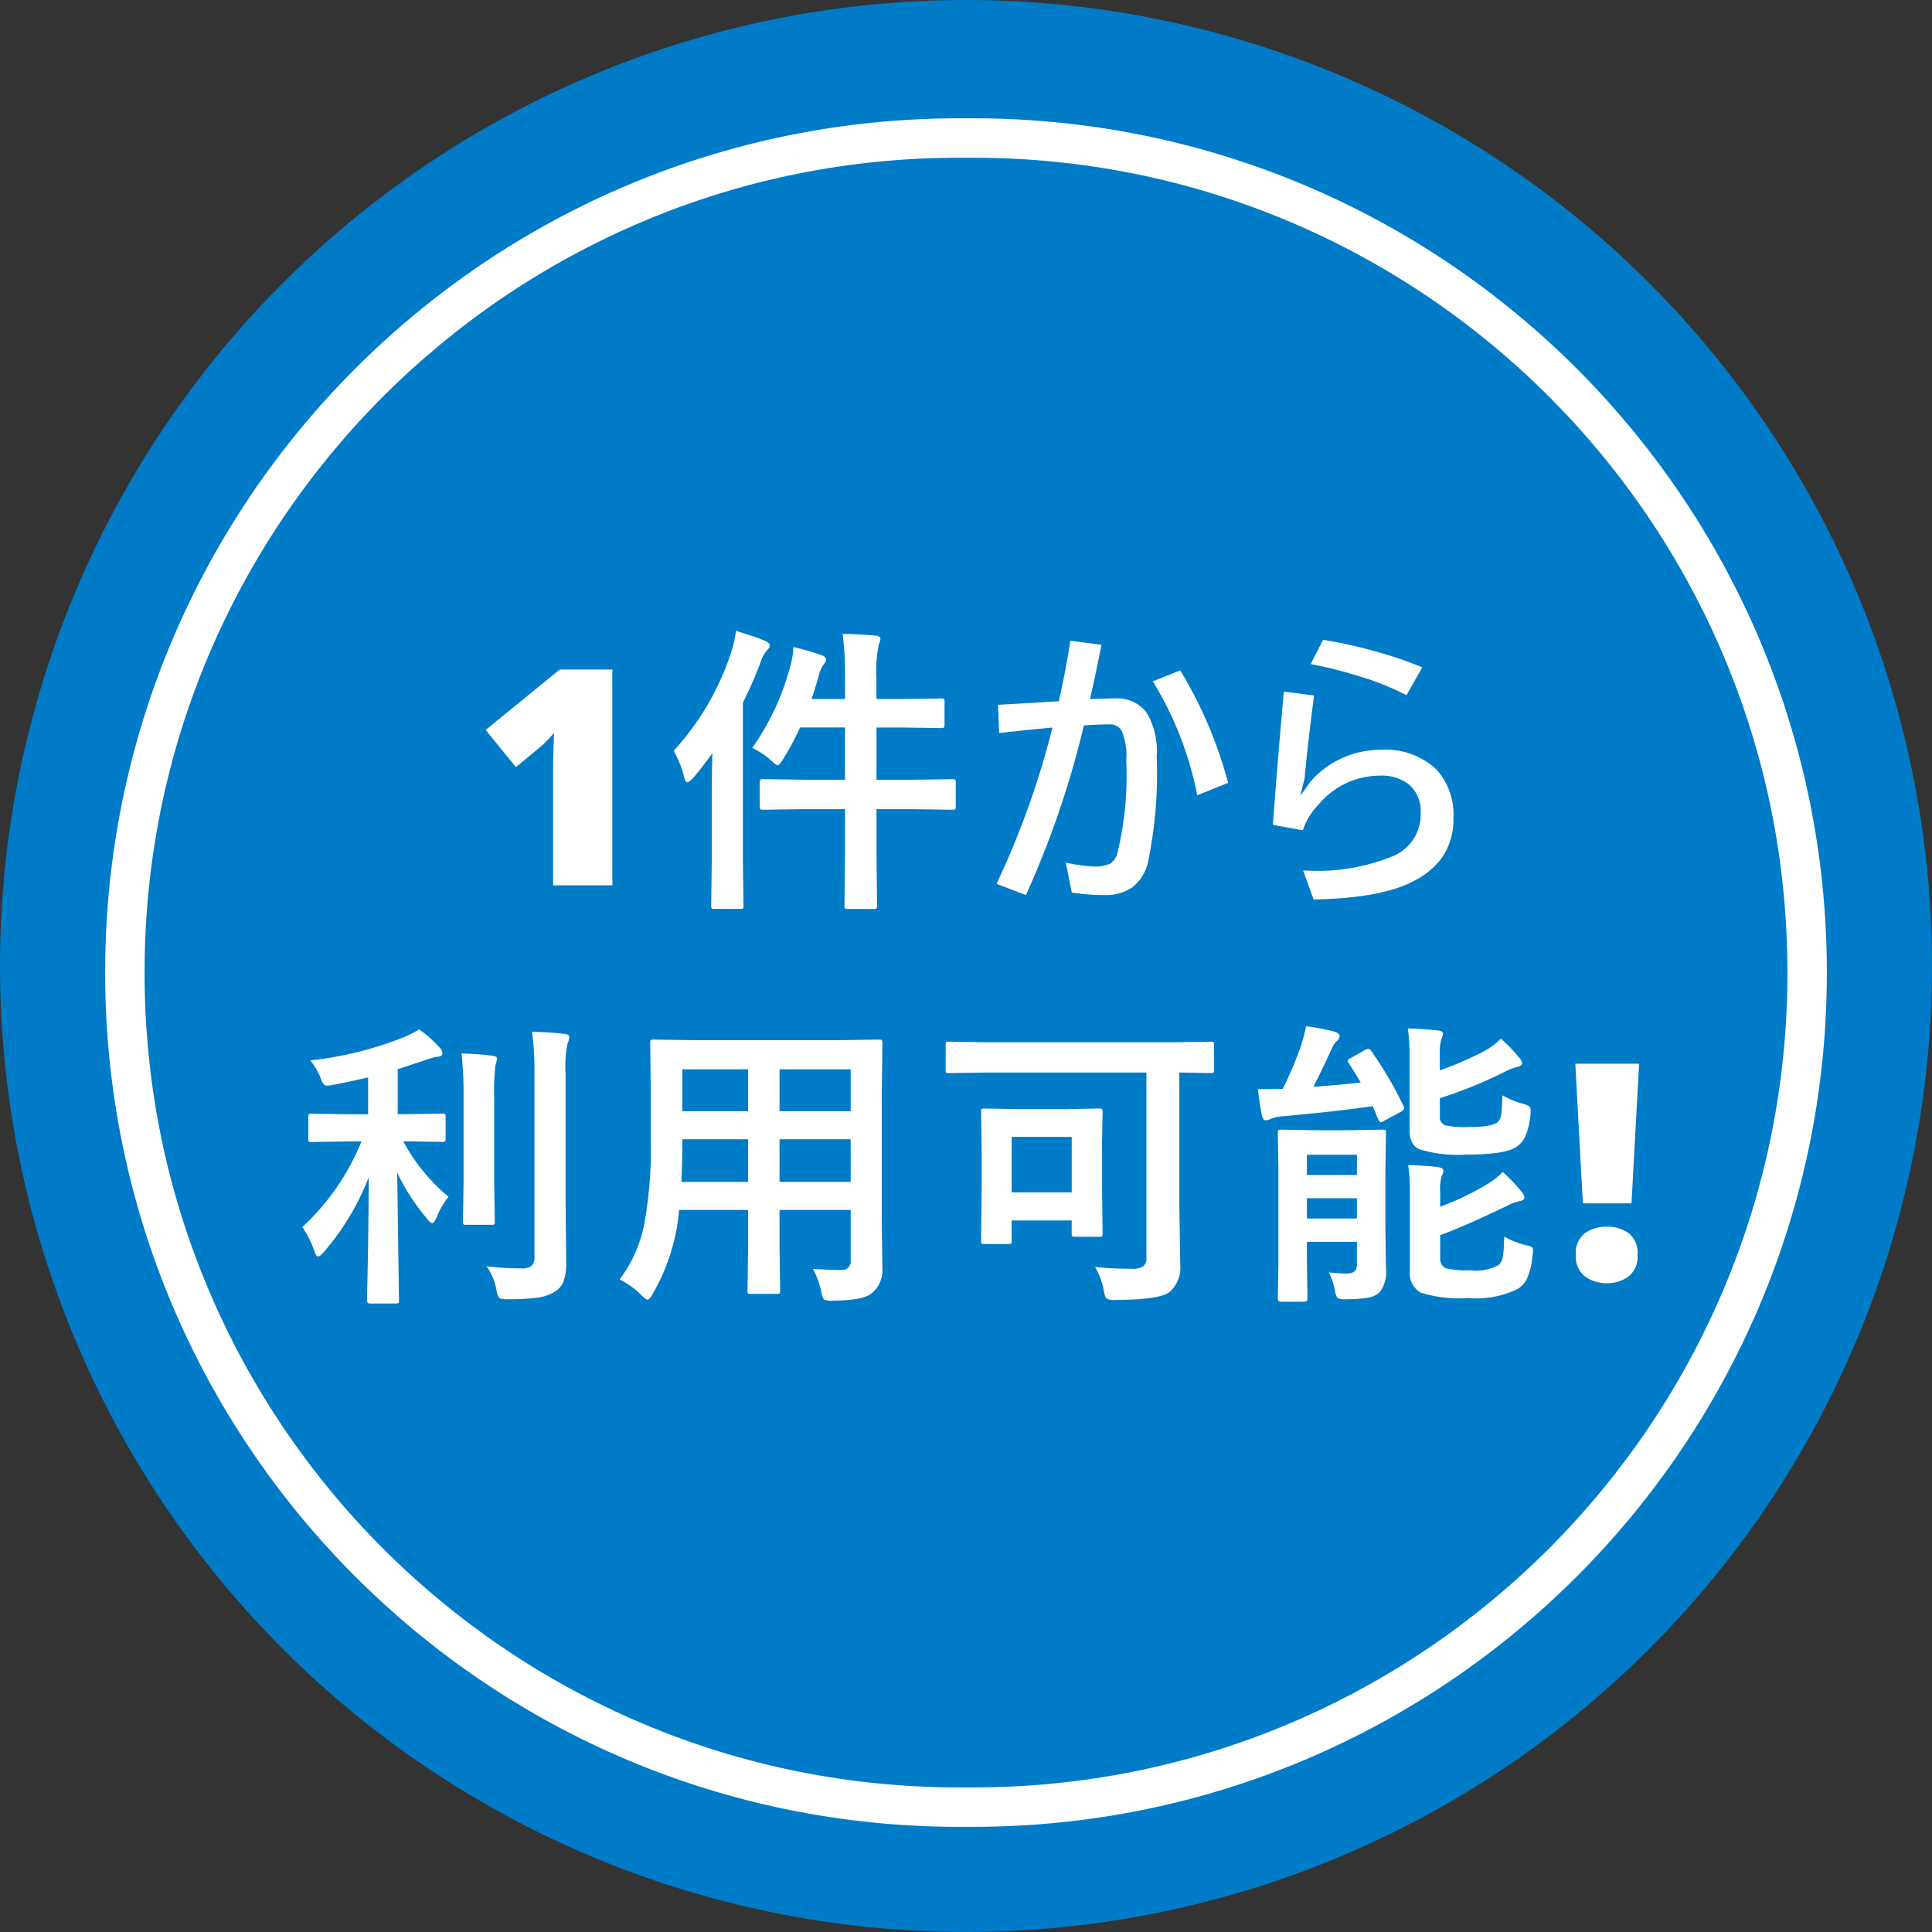
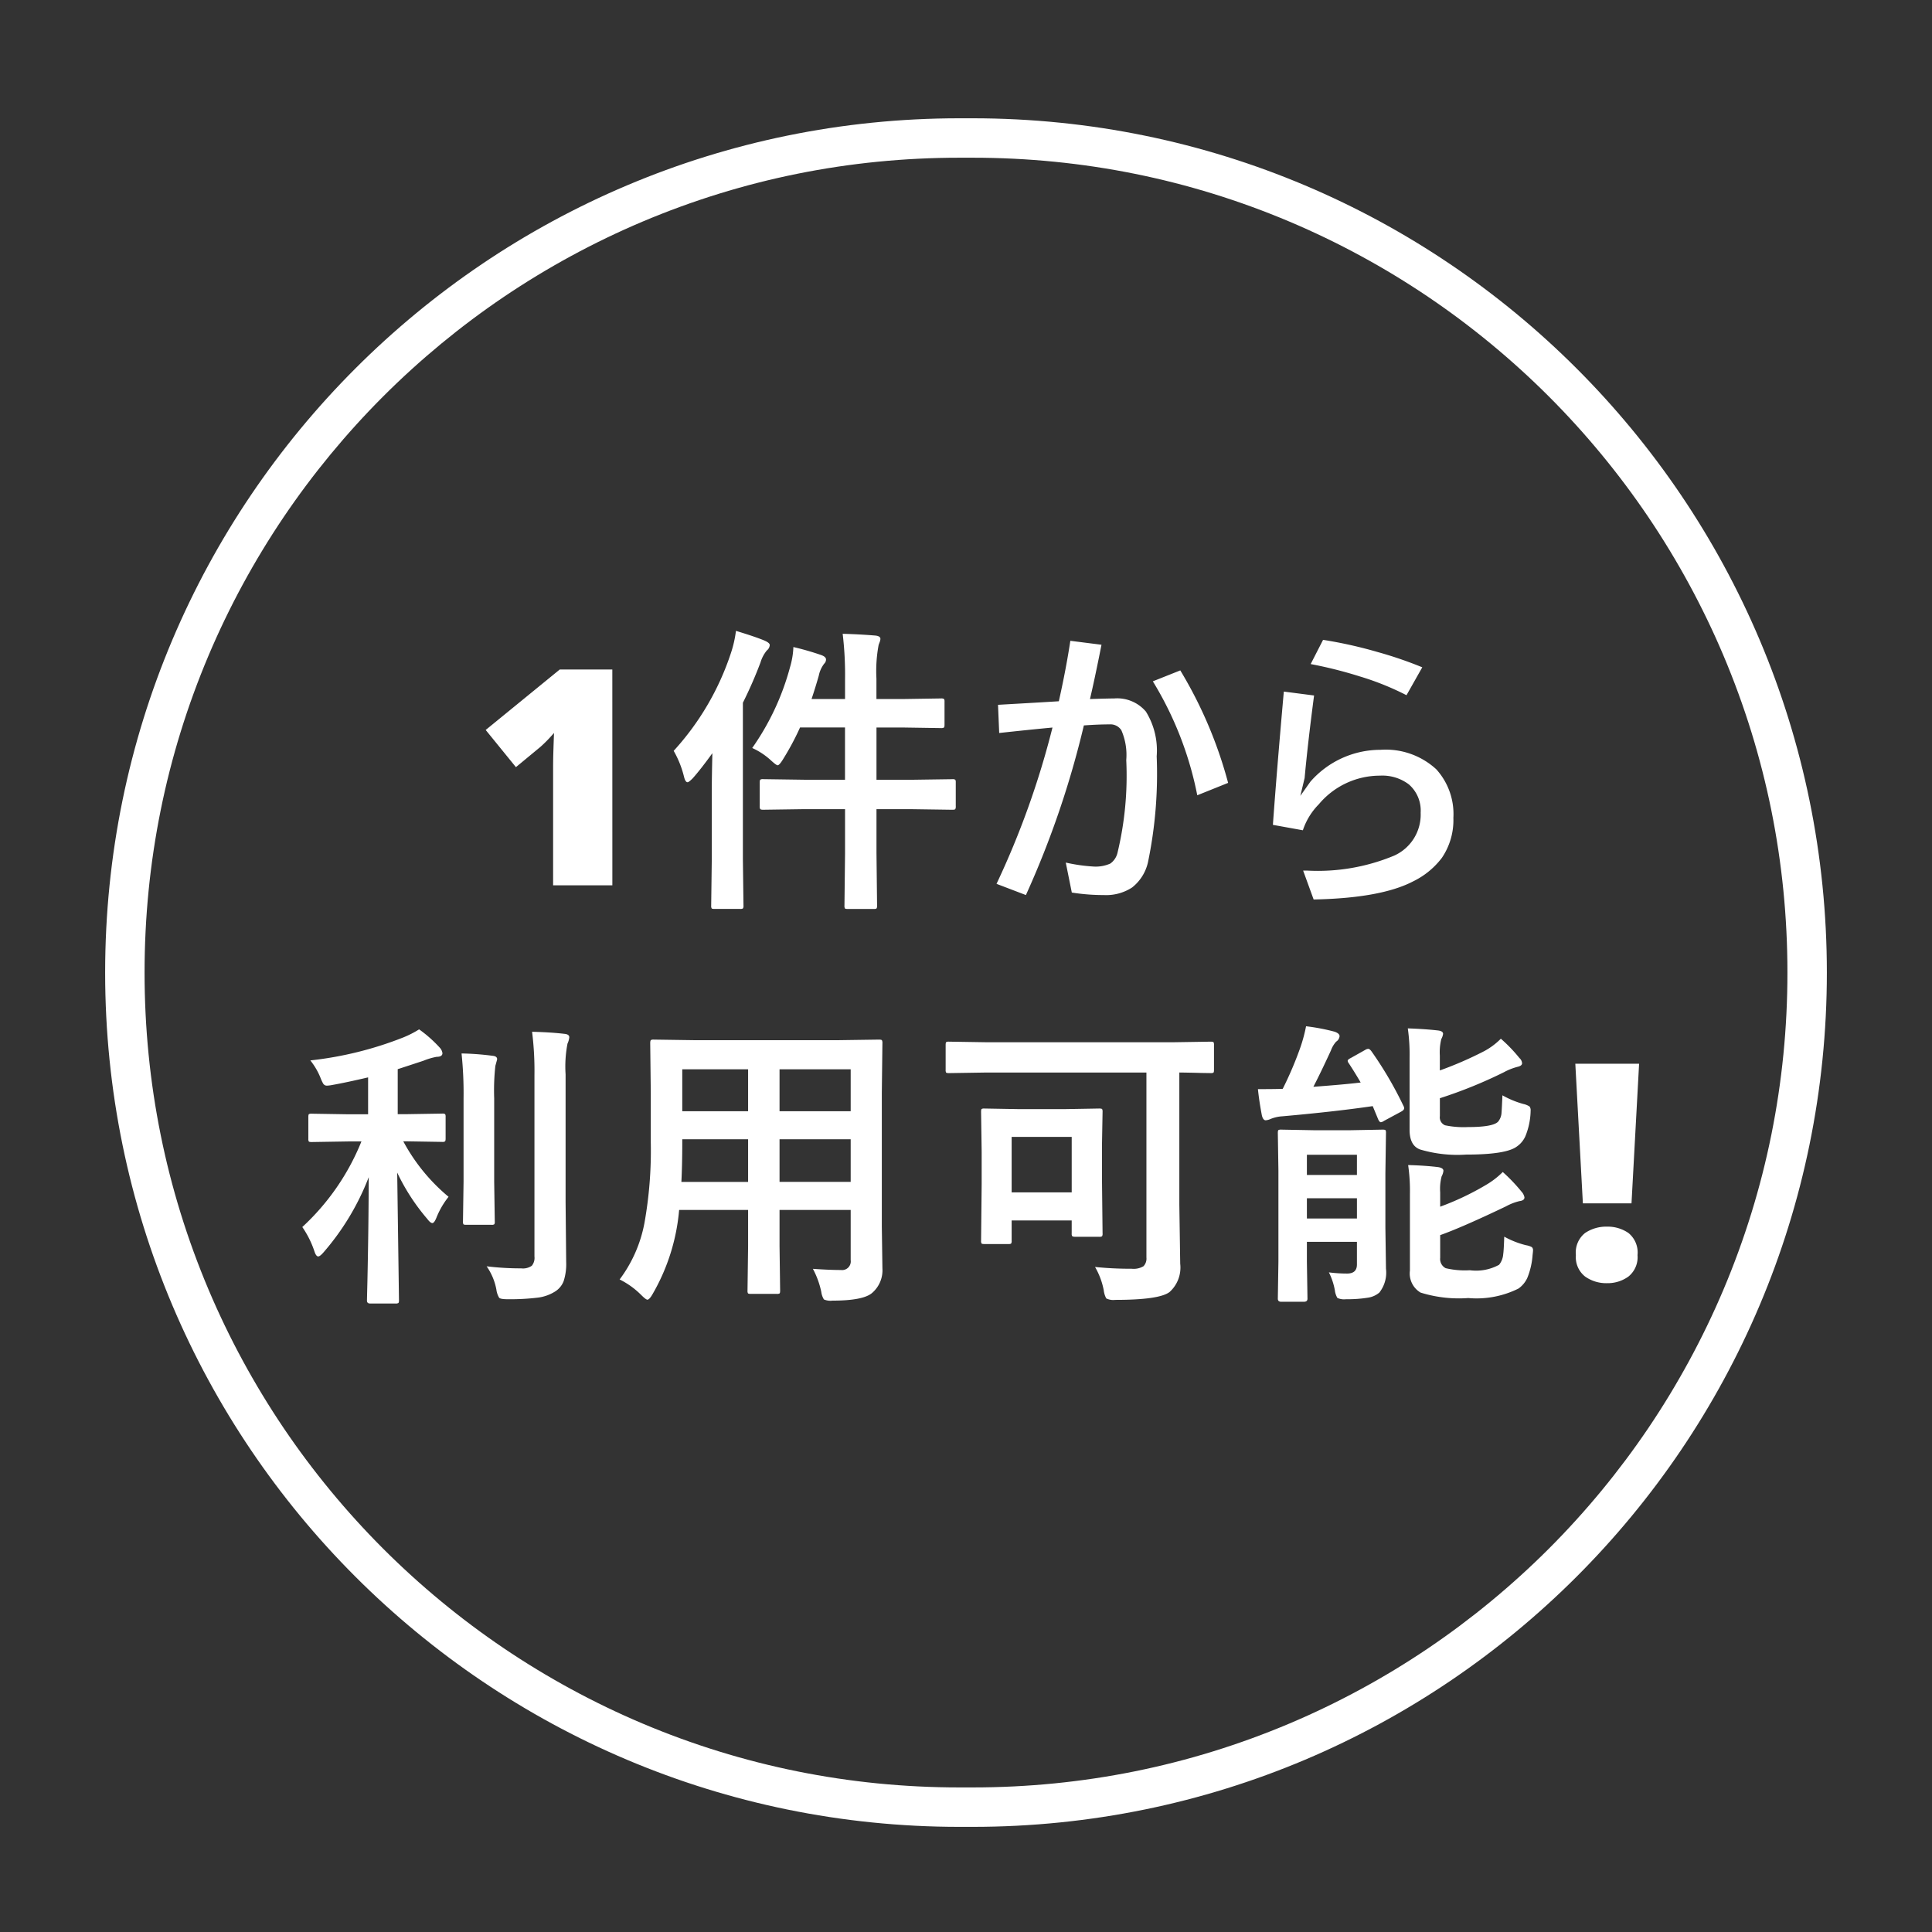
<svg xmlns="http://www.w3.org/2000/svg" width="147" height="147" viewBox="0 0 147 147">
  <rect x="0" y="0" width="147" height="147" fill="#333333" stroke="none" />
  <g id="グループ_1563" data-name="グループ 1563" transform="translate(-644 -162)">
-     <path id="パス_1585" data-name="パス 1585" d="M73.5,0A73.5,73.5,0,1,1,0,73.5,73.5,73.5,0,0,1,73.5,0Z" transform="translate(644 162)" fill="#007bc7" />
    <path id="パス_1591" data-name="パス 1591" d="M-27.381,0h-4.508V-8.936q0-.609.023-1.334t.046-1.322q-.3.345-.552.6t-.483.46l-1.863,1.541-2.3-2.829,5.635-4.6h4ZM-9.856-19.137q1.292.034,2.5.135.371.045.371.247a.713.713,0,0,1-.056.247q-.067.18-.079.213a10.785,10.785,0,0,0-.168,2.561v1.561H-5.33l2.942-.045a.409.409,0,0,1,.247.045.387.387,0,0,1,.034.2v1.763q0,.18-.056.213a.453.453,0,0,1-.225.034l-2.942-.045H-7.284V-8.03h2.617l3.156-.045a.355.355,0,0,1,.225.045.387.387,0,0,1,.034.2v1.8a.427.427,0,0,1-.039.236q-.039.045-.219.045l-3.156-.045H-7.284v3.335l.045,4a.355.355,0,0,1-.045.225.387.387,0,0,1-.2.034H-9.474q-.18,0-.213-.045a.419.419,0,0,1-.034-.213l.045-3.976V-5.795h-3.077l-3.156.045q-.18,0-.225-.056a.453.453,0,0,1-.034-.225v-1.8q0-.18.056-.213a.351.351,0,0,1,.2-.034l3.156.045h3.077v-3.976H-13.1a20.664,20.664,0,0,1-1.292,2.415q-.281.46-.416.46-.1,0-.505-.371a5.363,5.363,0,0,0-1.426-.943,19.374,19.374,0,0,0,2.875-6.143,6.163,6.163,0,0,0,.258-1.539,21.464,21.464,0,0,1,2.089.6q.393.135.393.348a.431.431,0,0,1-.135.314,2.205,2.205,0,0,0-.416.921q-.27.943-.55,1.774h2.549v-1.494A26.24,26.24,0,0,0-9.856-19.137Zm-12.859,8.906a20.525,20.525,0,0,0,4.346-7.412,8.716,8.716,0,0,0,.393-1.718q1.55.472,2.2.752.371.168.371.326a.57.57,0,0,1-.225.416,2.646,2.646,0,0,0-.483.921,32.178,32.178,0,0,1-1.336,3.055V-1.977l.045,3.515a.355.355,0,0,1-.045.225.387.387,0,0,1-.2.034h-1.965q-.18,0-.213-.045a.419.419,0,0,1-.034-.213l.045-3.515V-7.244q0-.831.045-2.808-.876,1.213-1.494,1.909-.3.3-.393.3-.168,0-.27-.416A7.574,7.574,0,0,0-22.715-10.231ZM8.959-14.173q1.426-.045,1.842-.045a2.864,2.864,0,0,1,2.415,1,5.617,5.617,0,0,1,.82,3.4,33.035,33.035,0,0,1-.663,8.063A3.374,3.374,0,0,1,12.16.168a3.606,3.606,0,0,1-2.145.573A15.229,15.229,0,0,1,7.578.55l-.46-2.28a13.057,13.057,0,0,0,2.089.3,2.737,2.737,0,0,0,1.3-.225,1.391,1.391,0,0,0,.539-.786,25.044,25.044,0,0,0,.674-7.086,4.7,4.7,0,0,0-.371-2.269.98.98,0,0,0-.9-.449q-.854,0-1.954.079A70.55,70.55,0,0,1,4.085.741L1.85-.112A64.728,64.728,0,0,0,6.107-12.005q-1.909.18-4.054.416l-.09-2.145q3.178-.18,4.627-.27.55-2.448.876-4.6l2.37.3Q9.307-15.633,8.959-14.173Zm4.784-1.348,2.089-.831a32.966,32.966,0,0,1,3.639,8.558l-2.347.943A26.319,26.319,0,0,0,13.743-15.521Zm12.01-1.314.943-1.842a33.564,33.564,0,0,1,4.167.932,30.132,30.132,0,0,1,3.38,1.157l-1.2,2.123A21.11,21.11,0,0,0,29.471-15.9,32.514,32.514,0,0,0,25.753-16.834Zm.258,2.392q-.483,3.684-.719,6.278l-.326,1.359.764-1.078a7.078,7.078,0,0,1,5.334-2.426A5.675,5.675,0,0,1,35.31-8.827a5.068,5.068,0,0,1,1.3,3.695,5.1,5.1,0,0,1-.876,3.043A6.064,6.064,0,0,1,33.547-.3Q31.1.977,25.978,1.078l-.8-2.2h.281A15.114,15.114,0,0,0,32.1-2.257,3.42,3.42,0,0,0,34.12-5.525a2.635,2.635,0,0,0-.9-2.156,3.344,3.344,0,0,0-2.2-.663,6.068,6.068,0,0,0-4.649,2.179,5.079,5.079,0,0,0-1.213,1.977L22.878-4.6q.281-3.942.831-10.141ZM-47.457,19.488l-2.808.045q-.18,0-.213-.045a.387.387,0,0,1-.034-.2V17.624q0-.18.045-.213a.387.387,0,0,1,.2-.034l2.808.045h1.494V14.614q-1.685.393-2.7.573a2.982,2.982,0,0,1-.427.056.326.326,0,0,1-.292-.157,3.485,3.485,0,0,1-.225-.494,5.247,5.247,0,0,0-.752-1.269,27.218,27.218,0,0,0,7.109-1.763,7.729,7.729,0,0,0,1.168-.6,9.753,9.753,0,0,1,1.55,1.37.779.779,0,0,1,.225.438q0,.281-.438.281a5.015,5.015,0,0,0-1.011.3q-1.741.573-1.954.64v3.425h.6l2.785-.045a.355.355,0,0,1,.225.045.387.387,0,0,1,.034.2v1.662q0,.18-.056.213a.351.351,0,0,1-.2.034l-2.785-.045h-.18A14.216,14.216,0,0,0-39.843,23.7a6.173,6.173,0,0,0-.921,1.583q-.168.416-.314.416t-.393-.326a15.763,15.763,0,0,1-2.28-3.515l.135,9.737q0,.157-.056.191a.419.419,0,0,1-.213.034h-1.92q-.247,0-.247-.225,0-.067.034-1.46.09-4.077.1-7.929a19.256,19.256,0,0,1-3.425,5.705q-.281.326-.416.326-.168,0-.292-.393A7.268,7.268,0,0,0-50.972,26a18.013,18.013,0,0,0,4.5-6.514Zm10.512,9.5a21.545,21.545,0,0,0,2.628.157,1.171,1.171,0,0,0,.809-.2.943.943,0,0,0,.2-.7V14.435a23.893,23.893,0,0,0-.18-3.291q1.415.034,2.459.157.371.034.371.258a1.44,1.44,0,0,1-.135.483,9.124,9.124,0,0,0-.146,2.336v9.714l.045,4.571a4.219,4.219,0,0,1-.191,1.449,1.608,1.608,0,0,1-.64.786,3.206,3.206,0,0,1-1.314.472,17.682,17.682,0,0,1-2.291.124q-.562,0-.663-.112a1.6,1.6,0,0,1-.213-.629A4.521,4.521,0,0,0-36.946,28.989Zm-1.909-16.194a20.674,20.674,0,0,1,2.381.18q.326.034.326.258,0,.022-.135.505a16.856,16.856,0,0,0-.09,2.459v6.345l.045,3.043a.338.338,0,0,1-.039.208.338.338,0,0,1-.208.039H-38.5q-.18,0-.213-.045a.387.387,0,0,1-.034-.2l.045-3.043V16.22A29.09,29.09,0,0,0-38.855,12.795ZM-12.122,29.18q1.258.09,2.134.09a.66.66,0,0,0,.741-.752V24.7H-14.66v2.74l.045,3.4q0,.18-.045.213a.387.387,0,0,1-.2.034H-16.85q-.18,0-.213-.045a.387.387,0,0,1-.034-.2l.045-3.4V24.7H-22.3a15.381,15.381,0,0,1-2,6.368q-.258.46-.416.46-.112,0-.483-.371a6.216,6.216,0,0,0-1.628-1.168,10.313,10.313,0,0,0,1.887-4.29,31.254,31.254,0,0,0,.483-6.143V15.782L-24.5,12.02q0-.2.056-.247a.453.453,0,0,1,.225-.034l3.145.045h10.815l3.167-.045q.191,0,.225.056a.453.453,0,0,1,.034.225l-.045,3.762V25.968l.045,3.167A2.275,2.275,0,0,1-7.6,31q-.663.6-3.032.6a1.264,1.264,0,0,1-.651-.09,1.423,1.423,0,0,1-.2-.573A6.606,6.606,0,0,0-12.122,29.18Zm-2.538-6.615h5.413V19.32H-14.66ZM-9.247,14H-14.66v3.189h5.413Zm-12.881,8.569h5.076V19.32h-5.009v.258Q-22.061,21.218-22.128,22.565Zm.067-5.379h5.009V14h-5.009ZM1.112,14.244l-2.875.045q-.191,0-.225-.045a.387.387,0,0,1-.034-.2V12.155q0-.191.045-.225a.419.419,0,0,1,.213-.034l2.875.045H15.274l2.875-.045q.18,0,.213.045a.419.419,0,0,1,.034.213v1.887q0,.18-.045.213a.387.387,0,0,1-.2.034l-.719-.011q-.764-.022-1.673-.034V24.317l.067,4.481a2.5,2.5,0,0,1-.809,2.145q-.775.6-4.133.6a1.2,1.2,0,0,1-.685-.112,1.7,1.7,0,0,1-.191-.618,5.617,5.617,0,0,0-.663-1.774,26.7,26.7,0,0,0,2.785.135,1.473,1.473,0,0,0,.9-.191.832.832,0,0,0,.225-.663V14.244Zm1.628,13.05H.921q-.18,0-.213-.045a.419.419,0,0,1-.034-.213l.045-4.324V20.3L.674,17.242q0-.191.045-.225a.387.387,0,0,1,.2-.034l2.583.045H7.087l2.572-.045q.191,0,.225.045a.419.419,0,0,1,.034.213l-.045,2.527v2.583l.045,4.133a.365.365,0,0,1-.039.219.365.365,0,0,1-.219.039H7.839q-.191,0-.236-.056a.351.351,0,0,1-.034-.2V25.5H3v1.539a.355.355,0,0,1-.045.225A.419.419,0,0,1,2.741,27.293ZM3,19.14v4.223H7.57V19.14ZM27.138,29.45a10.962,10.962,0,0,0,1.381.09q.752,0,.752-.685V27.125H25.464v1.494l.045,2.83q0,.236-.258.236H23.5q-.247,0-.247-.236l.045-2.83V21.712l-.045-2.864q0-.191.045-.225a.419.419,0,0,1,.213-.034l2.437.045h2.875l2.4-.045q.191,0,.225.045a.419.419,0,0,1,.034.213l-.045,3.077v4.122l.045,3.122a2.457,2.457,0,0,1-.505,1.819,1.714,1.714,0,0,1-.831.382,9.755,9.755,0,0,1-1.7.124,1.21,1.21,0,0,1-.663-.1,1.5,1.5,0,0,1-.191-.584A4.99,4.99,0,0,0,27.138,29.45ZM29.272,20.5H25.464v1.539h3.807Zm-3.807,4.852h3.807V23.812H25.464ZM40.48,26.732a6.757,6.757,0,0,0,1.651.651,1.43,1.43,0,0,1,.449.146.312.312,0,0,1,.09.247q0,.079-.034.359a5.66,5.66,0,0,1-.393,1.718,2.014,2.014,0,0,1-.685.831,7.159,7.159,0,0,1-3.818.719,9.8,9.8,0,0,1-3.627-.416,1.685,1.685,0,0,1-.809-1.673V23.509a13.864,13.864,0,0,0-.135-2.224q1.3.034,2.291.157.393.067.393.281a1.11,1.11,0,0,1-.135.416,3.712,3.712,0,0,0-.112,1.213v1.1a20.881,20.881,0,0,0,3.515-1.673,6.217,6.217,0,0,0,1.247-.966,13.108,13.108,0,0,1,1.426,1.494.877.877,0,0,1,.225.438q0,.236-.371.281a4.111,4.111,0,0,0-1.033.4q-3.358,1.606-5.009,2.19v1.729a.789.789,0,0,0,.416.786,6.349,6.349,0,0,0,1.842.157,3.635,3.635,0,0,0,2.224-.416,1.437,1.437,0,0,0,.314-.809Q40.446,27.788,40.48,26.732Zm-.258-15.06a11.533,11.533,0,0,1,1.415,1.471.574.574,0,0,1,.2.393q0,.191-.326.27a4.53,4.53,0,0,0-1.056.416A35.245,35.245,0,0,1,35.583,16.2v1.359a.654.654,0,0,0,.393.7,6.905,6.905,0,0,0,1.741.135q1.92,0,2.3-.416a1.162,1.162,0,0,0,.258-.7q.022-.247.067-1.3a6.921,6.921,0,0,0,1.606.663,1.348,1.348,0,0,1,.46.191.477.477,0,0,1,.079.326q0,.09-.011.27a5.414,5.414,0,0,1-.382,1.651,1.872,1.872,0,0,1-.674.809q-.831.6-3.841.6a9.951,9.951,0,0,1-3.515-.393q-.786-.3-.786-1.494V13.143a14.149,14.149,0,0,0-.135-2.257q1.3.045,2.291.157.393.045.393.258a1.125,1.125,0,0,1-.135.393,4.138,4.138,0,0,0-.112,1.258v1.134a27.937,27.937,0,0,0,3.38-1.471A5.318,5.318,0,0,0,40.221,11.672Zm-9.838.966A28.418,28.418,0,0,1,32.8,16.759a.453.453,0,0,1,.067.2q0,.135-.225.258l-1.314.708a.515.515,0,0,1-.236.1q-.1,0-.2-.213L30.473,16.8q-2.83.416-6.873.775a2.767,2.767,0,0,0-.921.213,1.114,1.114,0,0,1-.348.09q-.2,0-.292-.371-.213-1.123-.3-2,1.292,0,1.887-.022a27.06,27.06,0,0,0,1.359-3.2,11.794,11.794,0,0,0,.416-1.561,15.5,15.5,0,0,1,2.179.416q.371.135.371.337a.551.551,0,0,1-.258.416,2.036,2.036,0,0,0-.4.674q-.786,1.707-1.336,2.763,2.426-.18,3.6-.326-.472-.809-.91-1.471a.351.351,0,0,1-.079-.18q0-.1.236-.213l1.1-.618a.475.475,0,0,1,.225-.079Q30.249,12.447,30.383,12.638ZM50.163,24.2h-3.7l-.575-10.626h4.853Zm-4.232,3.933a1.893,1.893,0,0,1,.7-1.679,2.867,2.867,0,0,1,1.667-.483,2.775,2.775,0,0,1,1.633.483,1.907,1.907,0,0,1,.69,1.679,1.889,1.889,0,0,1-.69,1.633,2.686,2.686,0,0,1-1.633.506,2.774,2.774,0,0,1-1.667-.506A1.876,1.876,0,0,1,45.931,28.137Z" transform="translate(717.973 229.361)" fill="#fff" />
    <g id="パス_1592" data-name="パス 1592" transform="translate(652 171)" fill="none">
      <path d="M65,0h1a65,65,0,0,1,0,130H65A65,65,0,0,1,65,0Z" stroke="none" />
      <path d="M 65 3 C 56.629 3 48.509 4.639 40.868 7.871 C 37.195 9.425 33.652 11.348 30.337 13.587 C 27.054 15.805 23.966 18.353 21.159 21.159 C 18.353 23.966 15.805 27.054 13.587 30.337 C 11.348 33.652 9.425 37.195 7.871 40.868 C 4.639 48.509 3 56.629 3 65 C 3 73.371 4.639 81.491 7.871 89.132 C 9.425 92.805 11.348 96.348 13.587 99.663 C 15.805 102.946 18.353 106.034 21.159 108.841 C 23.966 111.647 27.054 114.195 30.337 116.413 C 33.652 118.652 37.195 120.575 40.868 122.129 C 48.509 125.361 56.629 127 65 127 L 66 127 C 74.371 127 82.491 125.361 90.132 122.129 C 93.805 120.575 97.348 118.652 100.663 116.413 C 103.946 114.195 107.034 111.647 109.841 108.841 C 112.647 106.034 115.195 102.946 117.413 99.663 C 119.652 96.348 121.575 92.805 123.129 89.132 C 126.361 81.491 128 73.371 128 65 C 128 56.629 126.361 48.509 123.129 40.868 C 121.575 37.195 119.652 33.652 117.413 30.337 C 115.195 27.054 112.647 23.966 109.841 21.159 C 107.034 18.353 103.946 15.805 100.663 13.587 C 97.348 11.348 93.805 9.425 90.132 7.871 C 82.491 4.639 74.371 3 66 3 L 65 3 M 65 0 L 66 0 C 101.899 0 131 29.101 131 65 C 131 100.899 101.899 130 66 130 L 65 130 C 29.101 130 0 100.899 0 65 C 0 29.101 29.101 0 65 0 Z" stroke="none" fill="#fff" />
    </g>
  </g>
</svg>